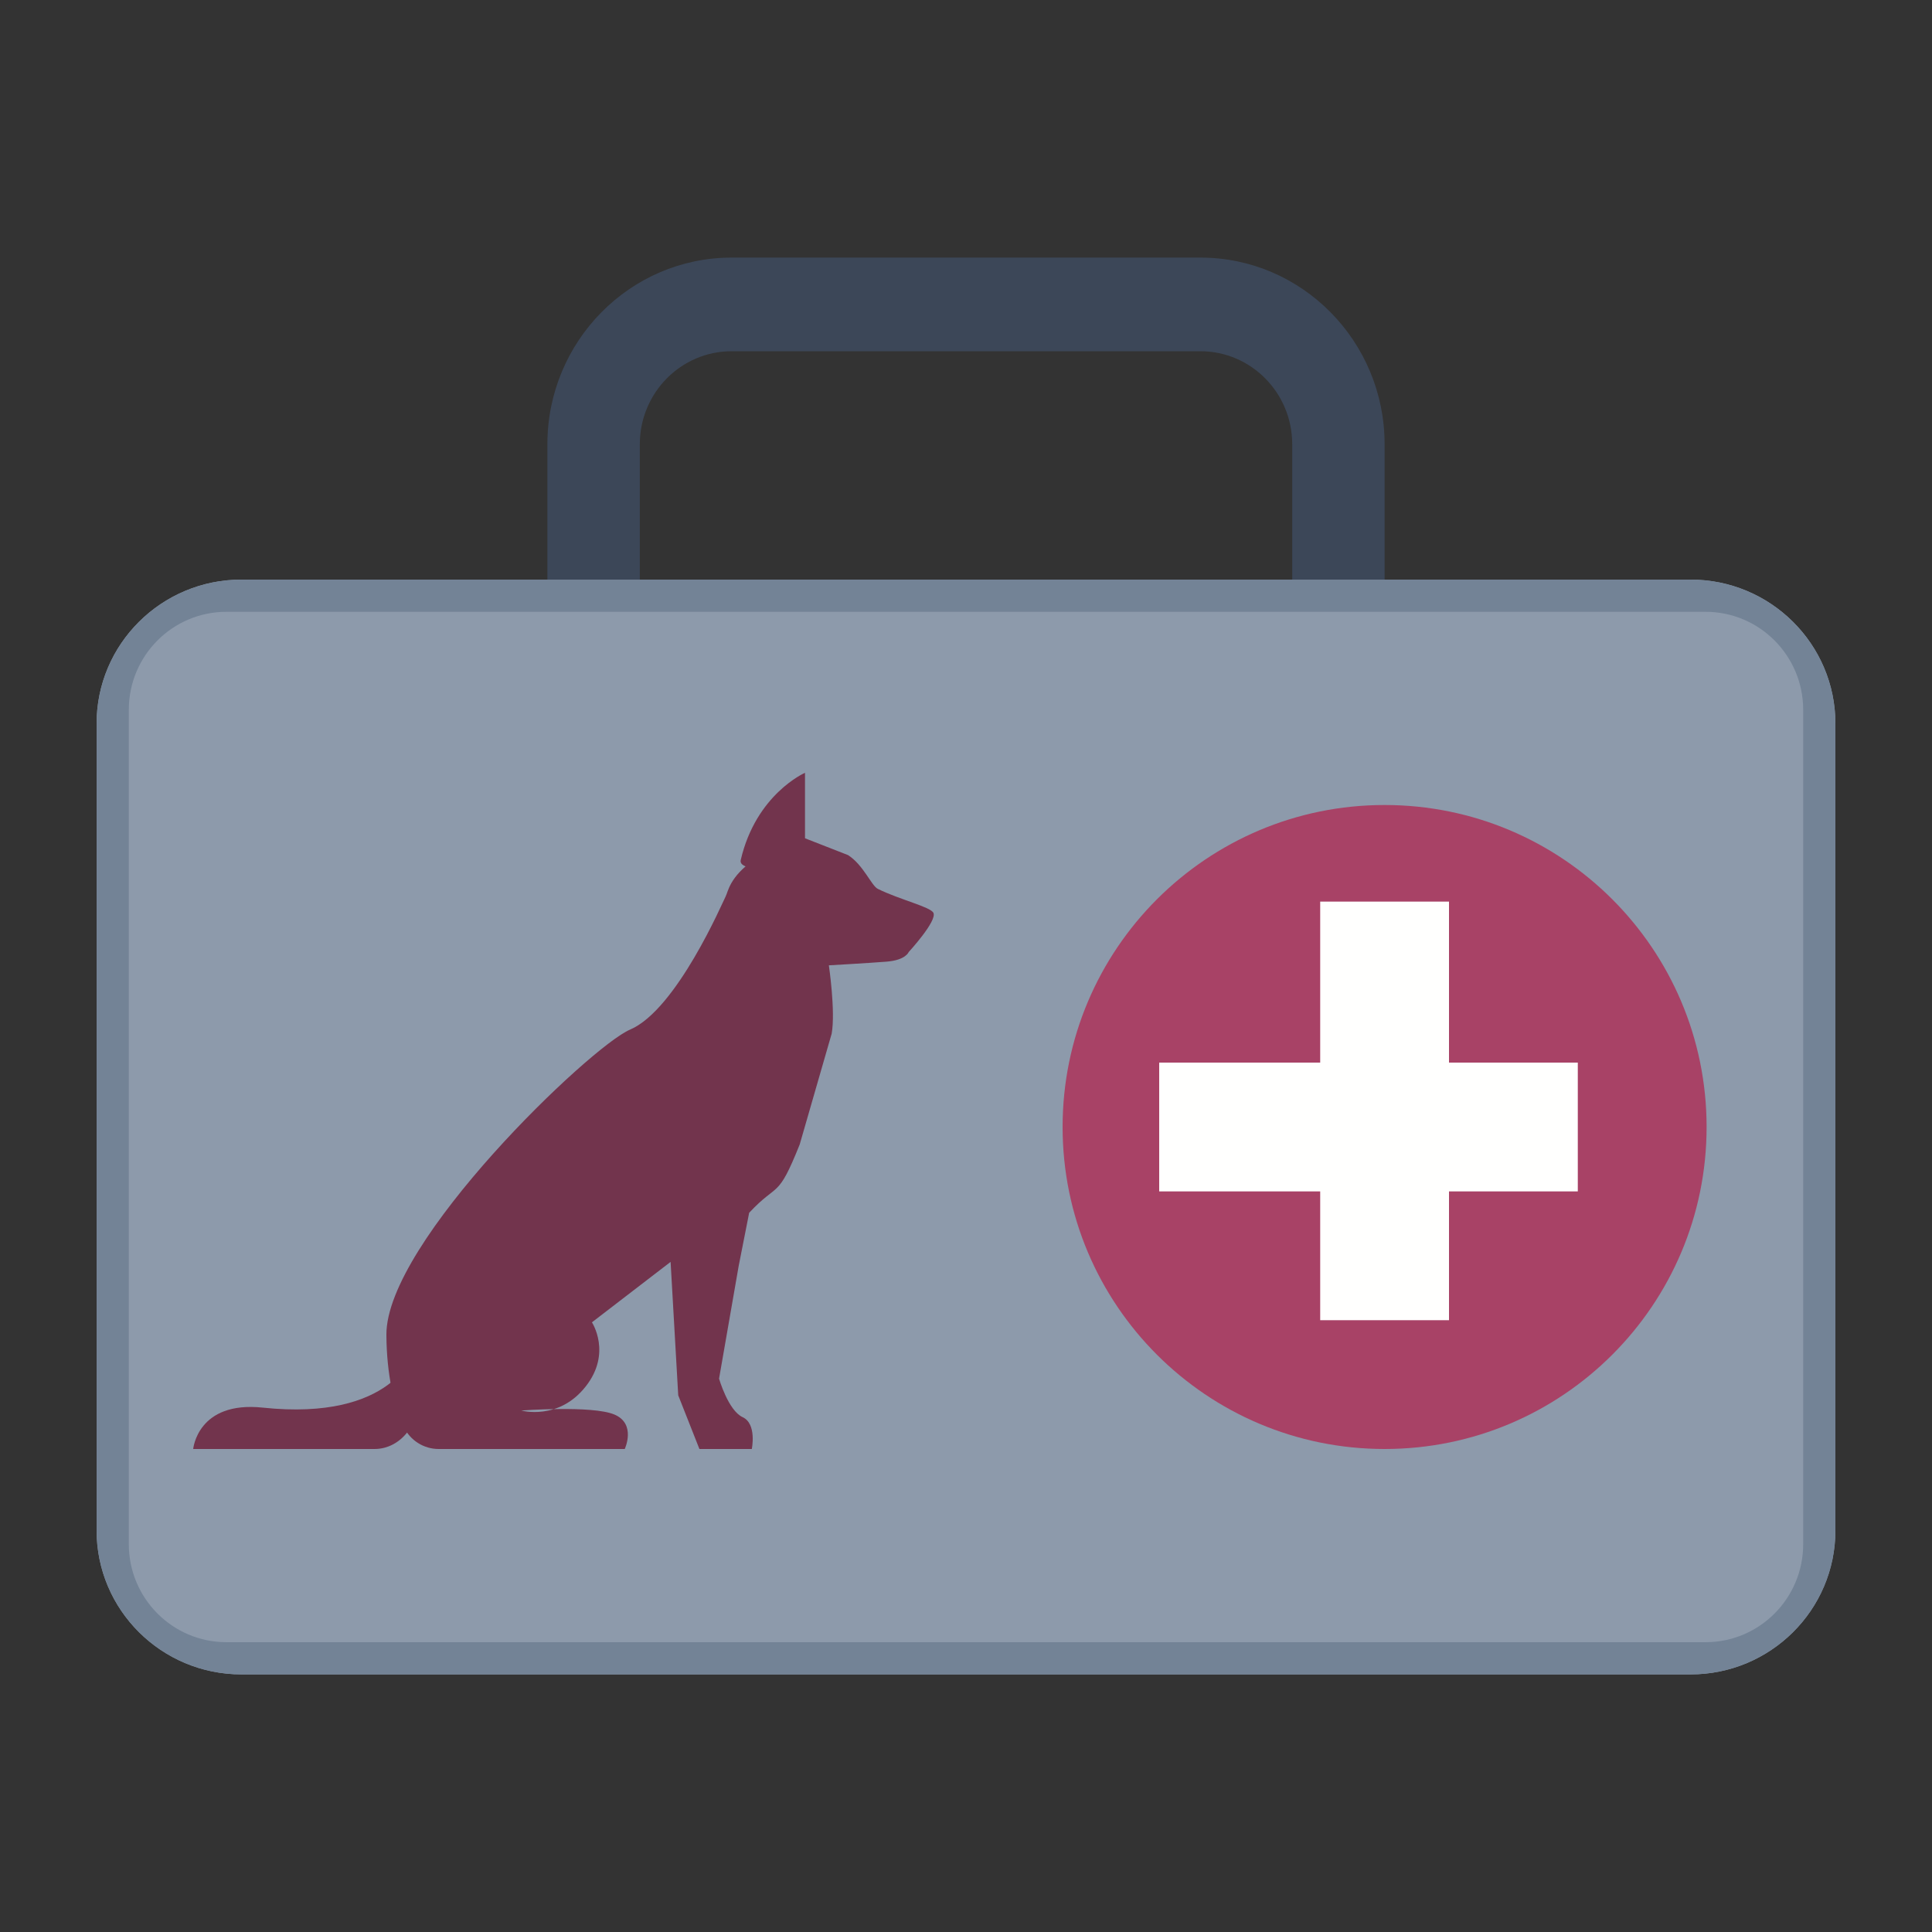
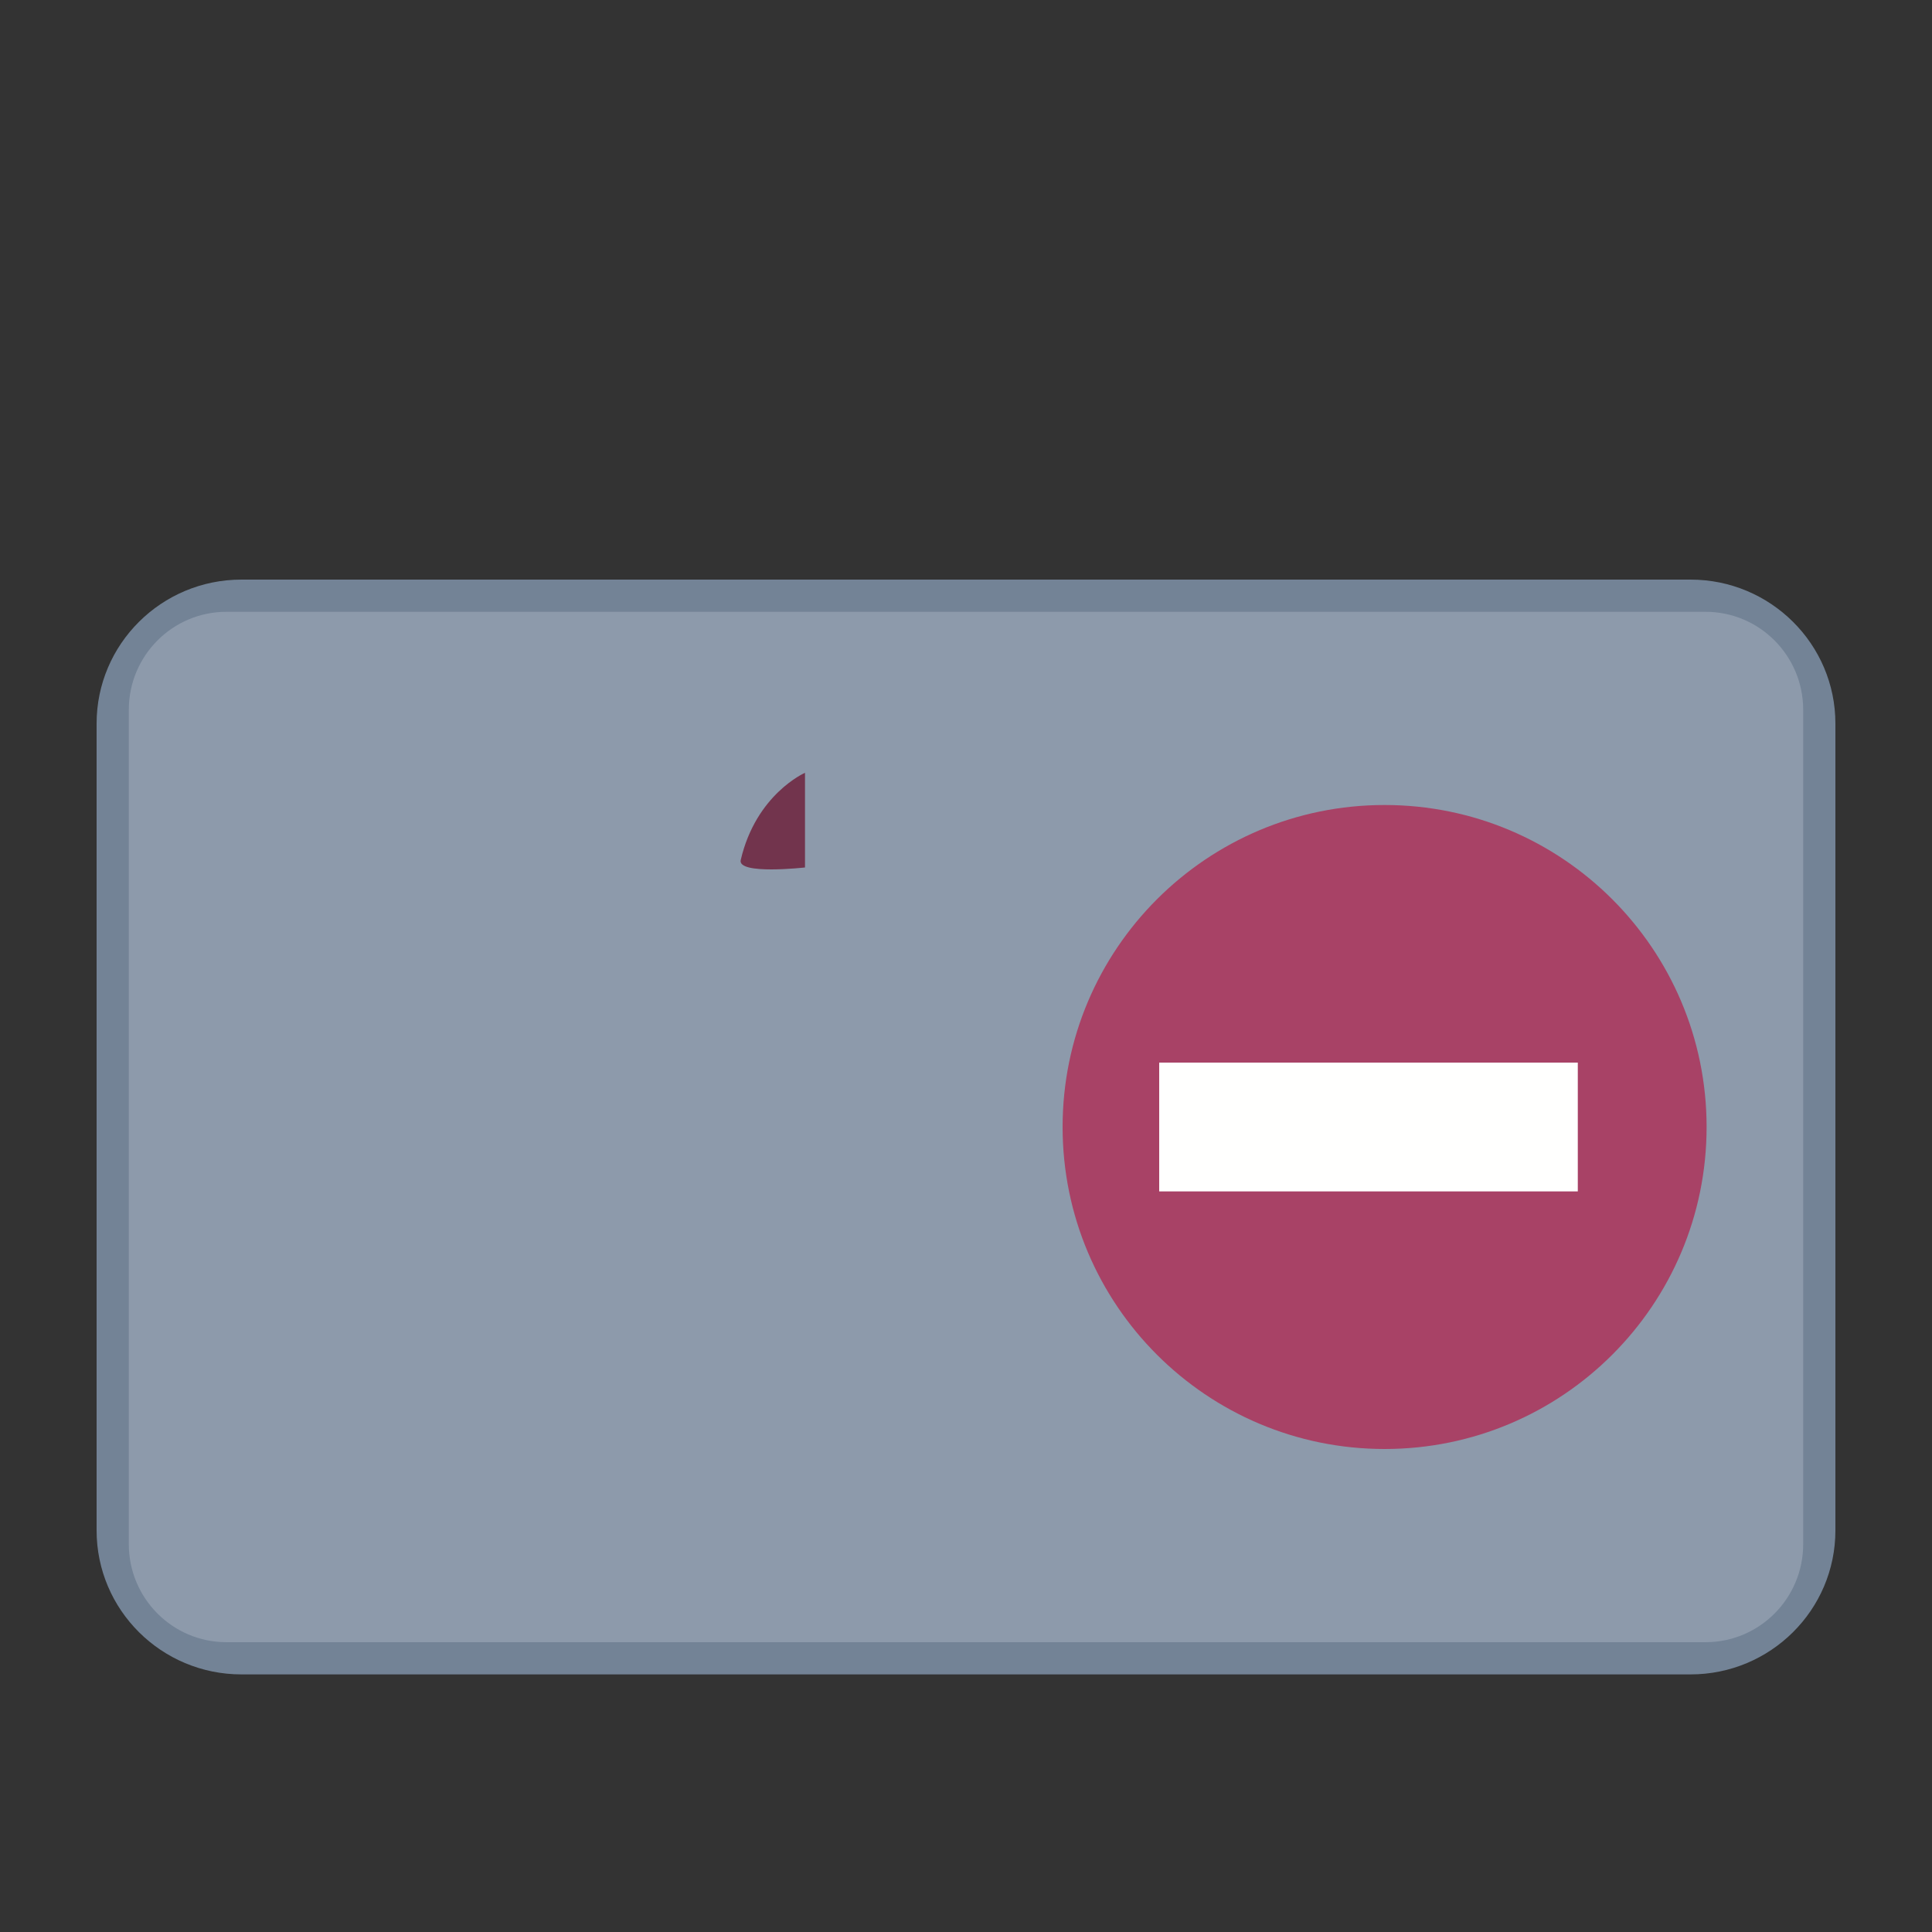
<svg xmlns="http://www.w3.org/2000/svg" width="60" height="60" viewBox="0 0 60 60" fill="none">
  <rect x="0" y="0" width="60" height="60" fill="#333333" stroke="none" />
-   <path fill-rule="evenodd" clip-rule="evenodd" d="M22.72 10.908C21.148 10.908 19.87 12.202 19.87 13.795V22.206C19.87 23.797 21.148 25.092 22.72 25.092H37.281C38.853 25.092 40.131 23.797 40.131 22.206V13.795C40.131 12.202 38.853 10.908 37.281 10.908H22.72ZM37.281 28H22.72C19.566 28 17 25.401 17 22.206V13.795C17 10.6 19.566 8 22.72 8H37.281C40.434 8 43 10.6 43 13.795V22.206C43 25.401 40.434 28 37.281 28Z" fill="#3C4758" />
-   <path fill-rule="evenodd" clip-rule="evenodd" d="M52.501 52H7.499C5.014 52 3 49.998 3 47.528V22.472C3 20.003 5.014 18 7.499 18H52.501C54.985 18 57 20.003 57 22.472V47.528C57 49.998 54.985 52 52.501 52Z" fill="#8D9AAB" />
  <path fill-rule="evenodd" clip-rule="evenodd" d="M52.501 52H7.499C5.014 52 3 49.998 3 47.528V22.472C3 20.003 5.014 18 7.499 18H52.501C54.985 18 57 20.003 57 22.472V47.528C57 49.998 54.985 52 52.501 52Z" fill="#738396" />
  <path fill-rule="evenodd" clip-rule="evenodd" d="M4 47.954V22.045C4 20.363 5.358 19 7.033 19H52.967C54.642 19 56 20.363 56 22.045V47.955C56 49.637 54.642 51 52.967 51H7.033C5.358 51 4 49.636 4 47.954Z" fill="#8D9AAB" />
  <path fill-rule="evenodd" clip-rule="evenodd" d="M25 24C25 24 23.48 24.66 23.004 26.709C22.895 27.177 25 26.94 25 26.94V24Z" fill="#72344D" />
-   <path fill-rule="evenodd" clip-rule="evenodd" d="M12.989 43.232C13.094 44.17 12.457 45 11.633 45H6C6 45 6.133 43.501 8.159 43.715C12.229 44.144 12.851 42 12.851 42L12.989 43.232Z" fill="#72344D" />
-   <path fill-rule="evenodd" clip-rule="evenodd" d="M19.566 31.976C18.341 32.497 11.983 38.571 12 41.455C12.007 42.688 12.24 43.687 12.535 44.308C12.737 44.733 13.159 45 13.623 45H19.402C19.402 45 19.769 44.217 19.077 43.928C18.386 43.64 16.189 43.805 16.189 43.805C16.189 43.805 17.347 44.132 18.192 43.055C19.008 42.016 18.383 41.066 18.383 41.066L20.826 39.189L21.063 43.333L21.721 45H23.348C23.348 45 23.51 44.217 23.063 44.011C22.616 43.805 22.331 42.816 22.331 42.816L22.941 39.312L23.266 37.664C24.175 36.691 24.144 37.272 24.836 35.541L25.829 32.099C25.951 31.401 25.741 29.979 25.741 29.979C25.741 29.979 26.938 29.912 27.532 29.865C28.128 29.819 28.219 29.568 28.219 29.568C28.219 29.568 29.11 28.601 28.988 28.349C28.898 28.164 27.937 27.939 27.26 27.604C27.062 27.505 26.814 26.861 26.337 26.556L24.914 26C24.914 26 24.207 26.152 23.43 26.693C22.652 27.235 22.616 27.686 22.535 27.841C22.452 27.995 21.017 31.358 19.566 31.976Z" fill="#72344D" />
  <path fill-rule="evenodd" clip-rule="evenodd" d="M53 35C53 40.523 48.523 45 43 45C37.478 45 33 40.523 33 35C33 29.477 37.478 25 43 25C48.523 25 53 29.477 53 35Z" fill="#A84266" />
-   <path fill-rule="evenodd" clip-rule="evenodd" d="M41 41H45V28H41V41Z" fill="#FFFFFE" />
  <path fill-rule="evenodd" clip-rule="evenodd" d="M36 37H49V33H36V37Z" fill="#FFFFFE" />
</svg>